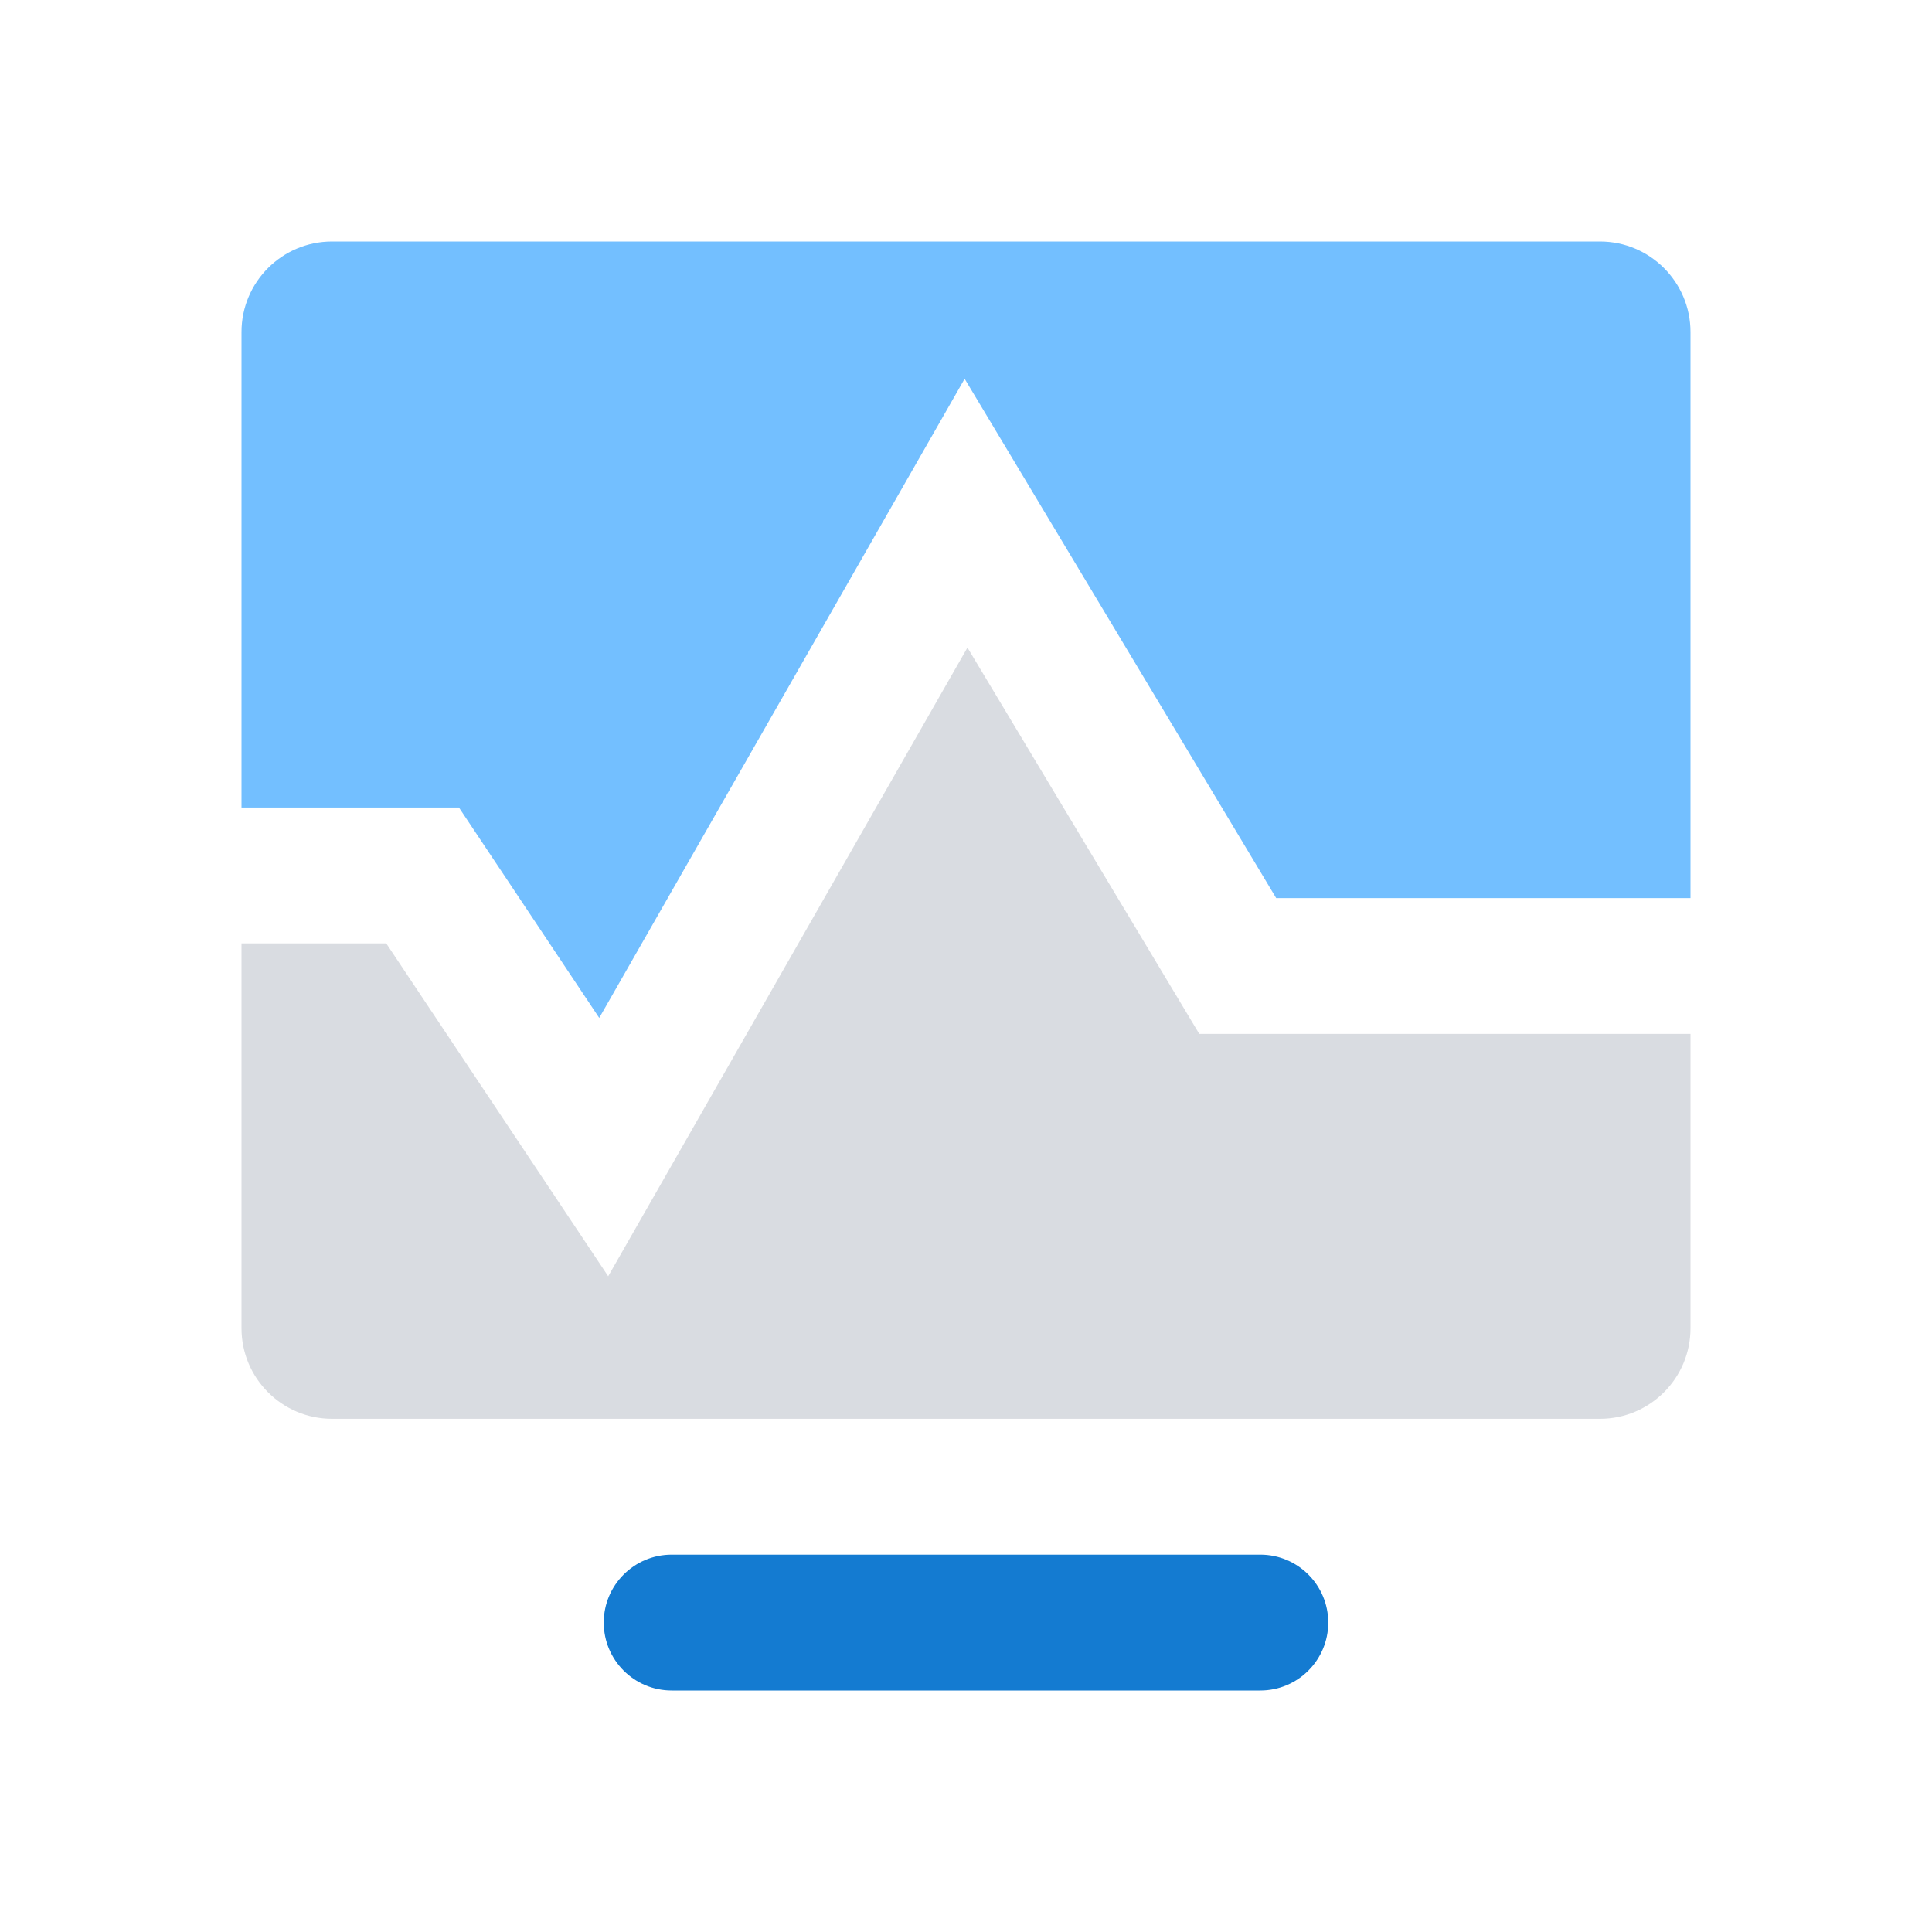
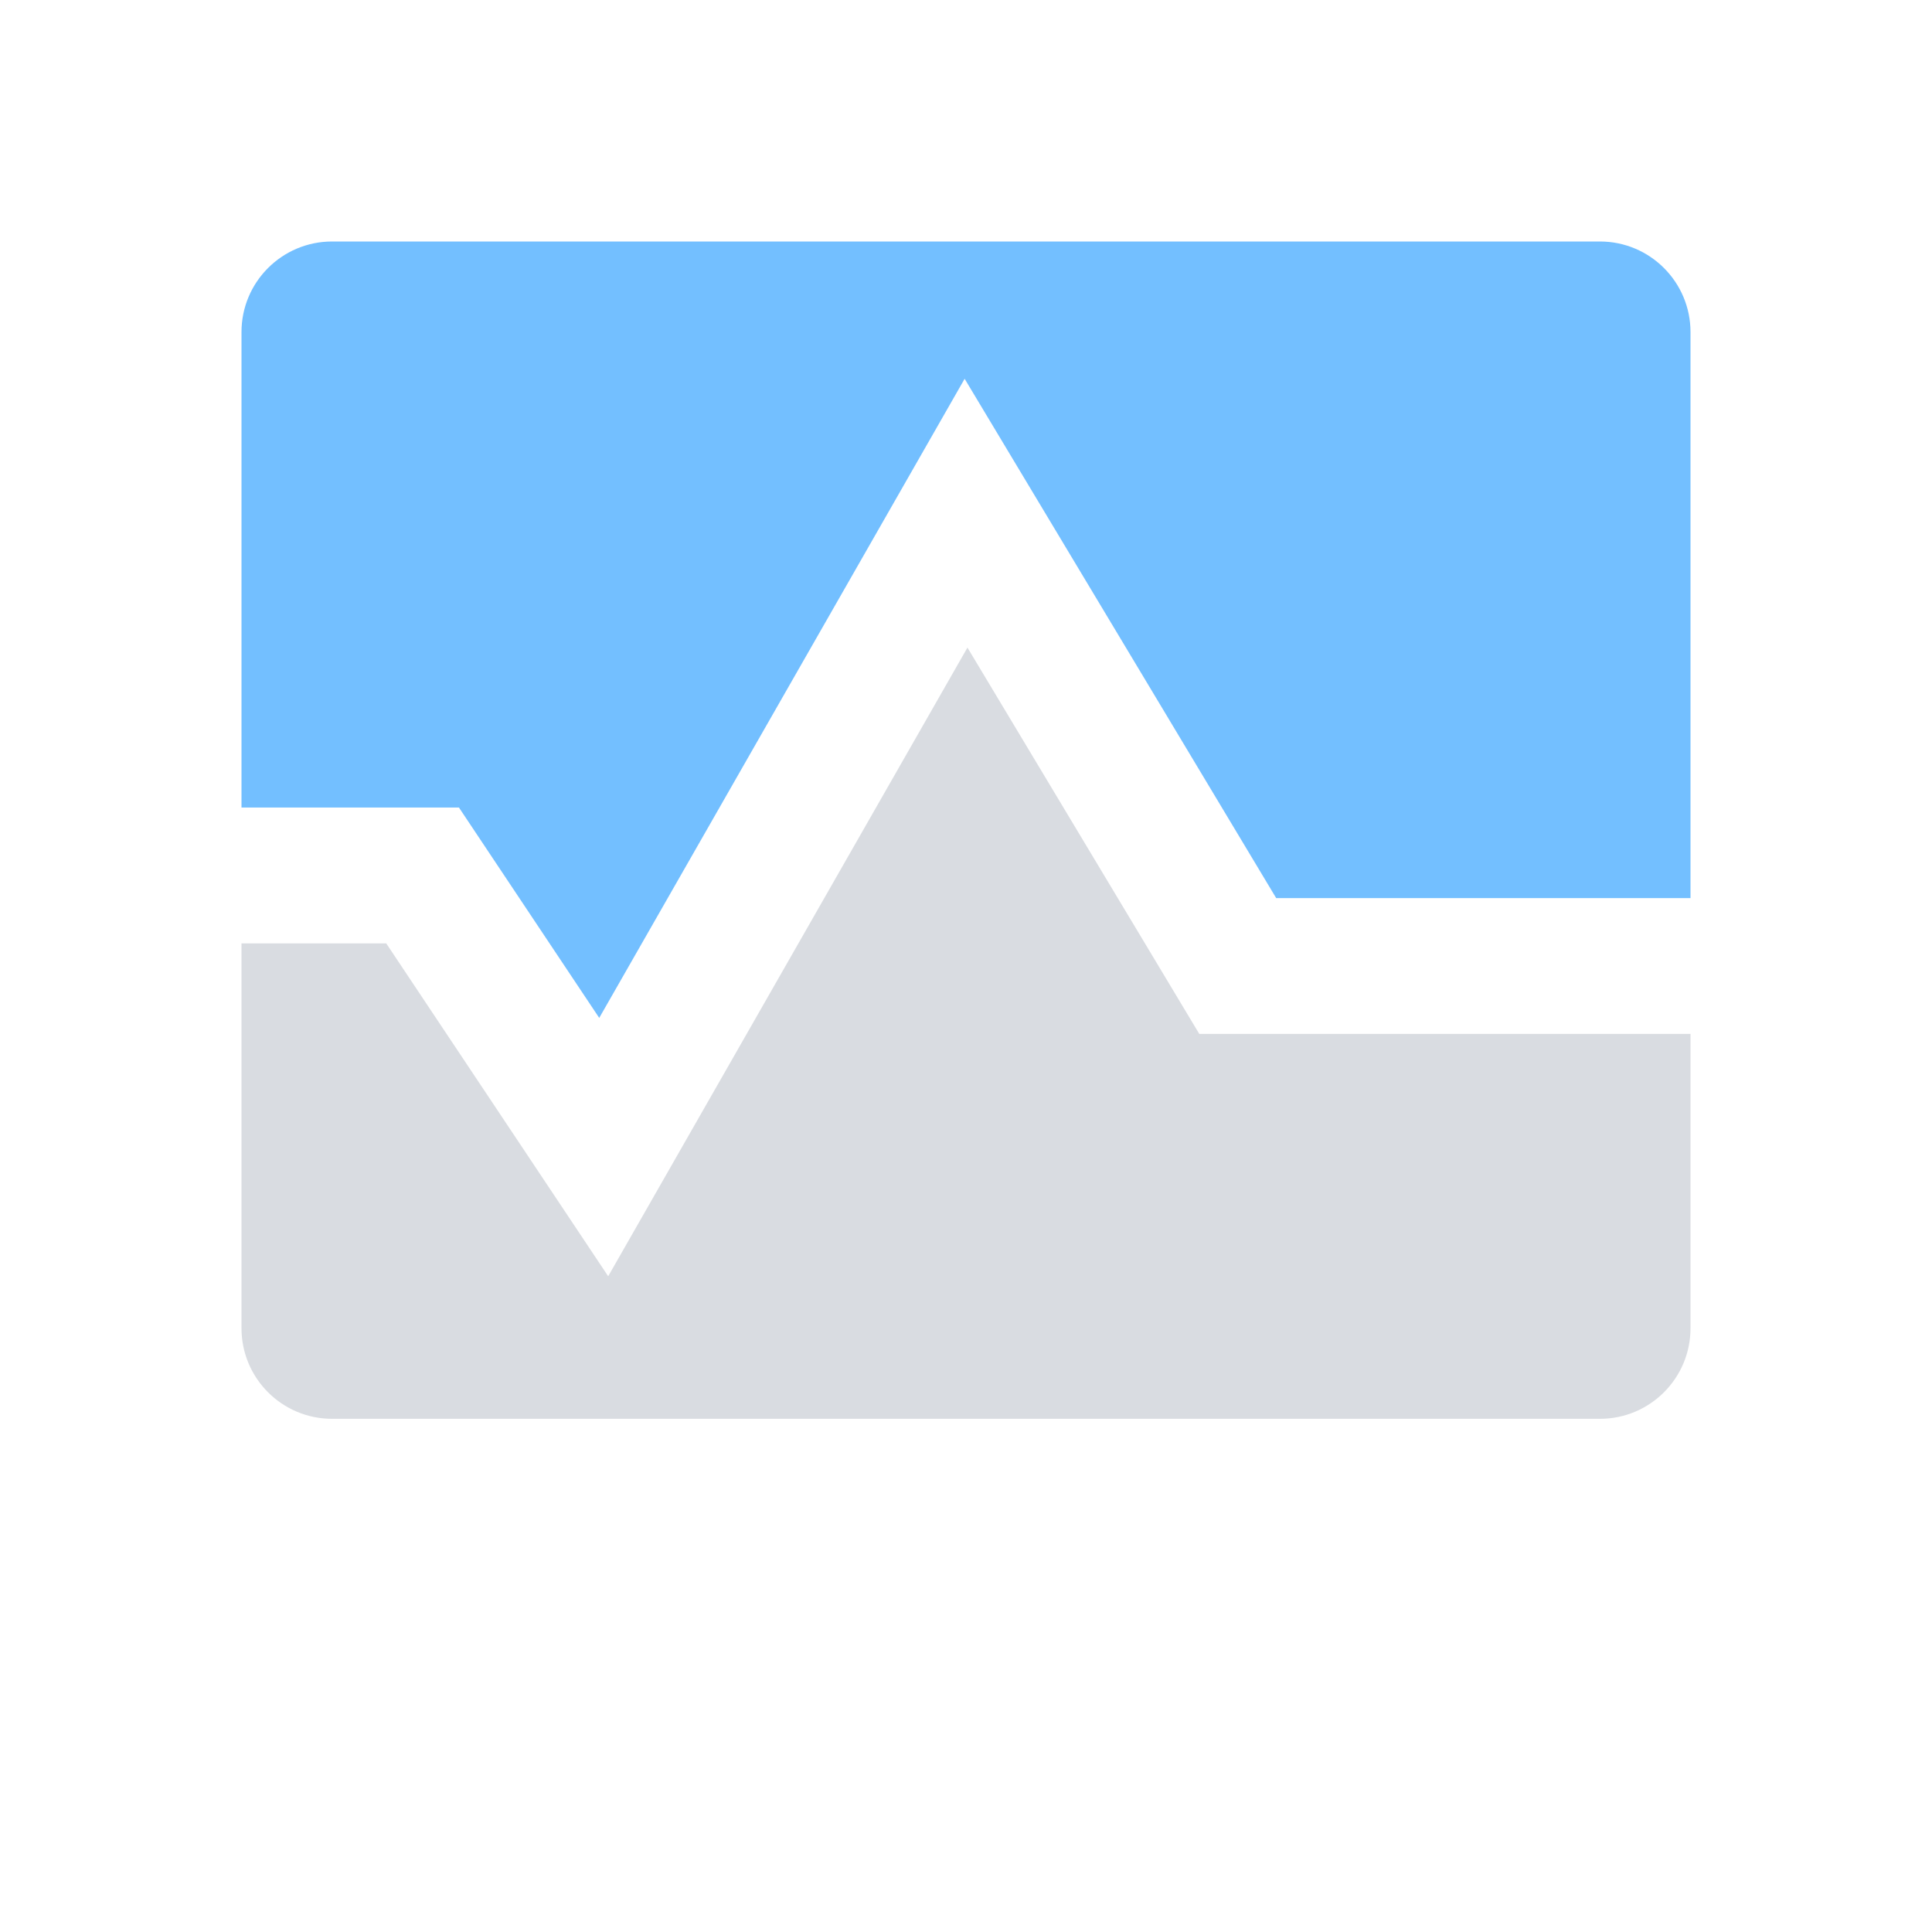
<svg xmlns="http://www.w3.org/2000/svg" width="88px" height="88px" viewBox="0 0 88 88" version="1.1">
  <title>多场景简单易用</title>
  <g id="页面-12" stroke="none" stroke-width="1" fill="none" fill-rule="evenodd">
    <g id="产品详情页" transform="translate(-549, -2254)" fill-rule="nonzero">
      <g id="产品优势" transform="translate(464, 1823)">
        <g id="编组-2" transform="translate(0, 431)">
          <g id="多场景简单易用" transform="translate(85, 0)">
            <g id="设备硬件监控" transform="translate(11, 11)">
-               <path d="M49.5,62.906 C49.5,64.615 48.115,66 46.406,66 L19.594,66 C17.885,66 16.5,64.615 16.5,62.906 C16.5,61.198 17.885,59.812 19.594,59.812 L46.406,59.812 C48.115,59.812 49.5,61.198 49.5,62.906 Z" id="路径" fill="#147BD1" />
              <path d="M33.066,18.497 L43.626,36.094 L66,36.094 L66,49.5 C66,51.778 64.153,53.625 61.875,53.625 L4.125,53.625 C1.847,53.625 0,51.778 0,49.5 L0,31.969 L6.592,31.969 L16.702,47.132 L33.066,18.497 Z" id="路径" fill="#D9DCE1" />
              <path d="M61.875,0 C64.153,0 66,1.847 66,4.125 L66,29.906 L47.128,29.906 L32.938,6.253 L16.294,35.364 L9.904,25.781 L0,25.781 L0,4.125 C0,1.847 1.847,0 4.125,0 L61.875,0 Z" id="路径" fill="#73BFFF" />
            </g>
          </g>
        </g>
      </g>
    </g>
  </g>
</svg>